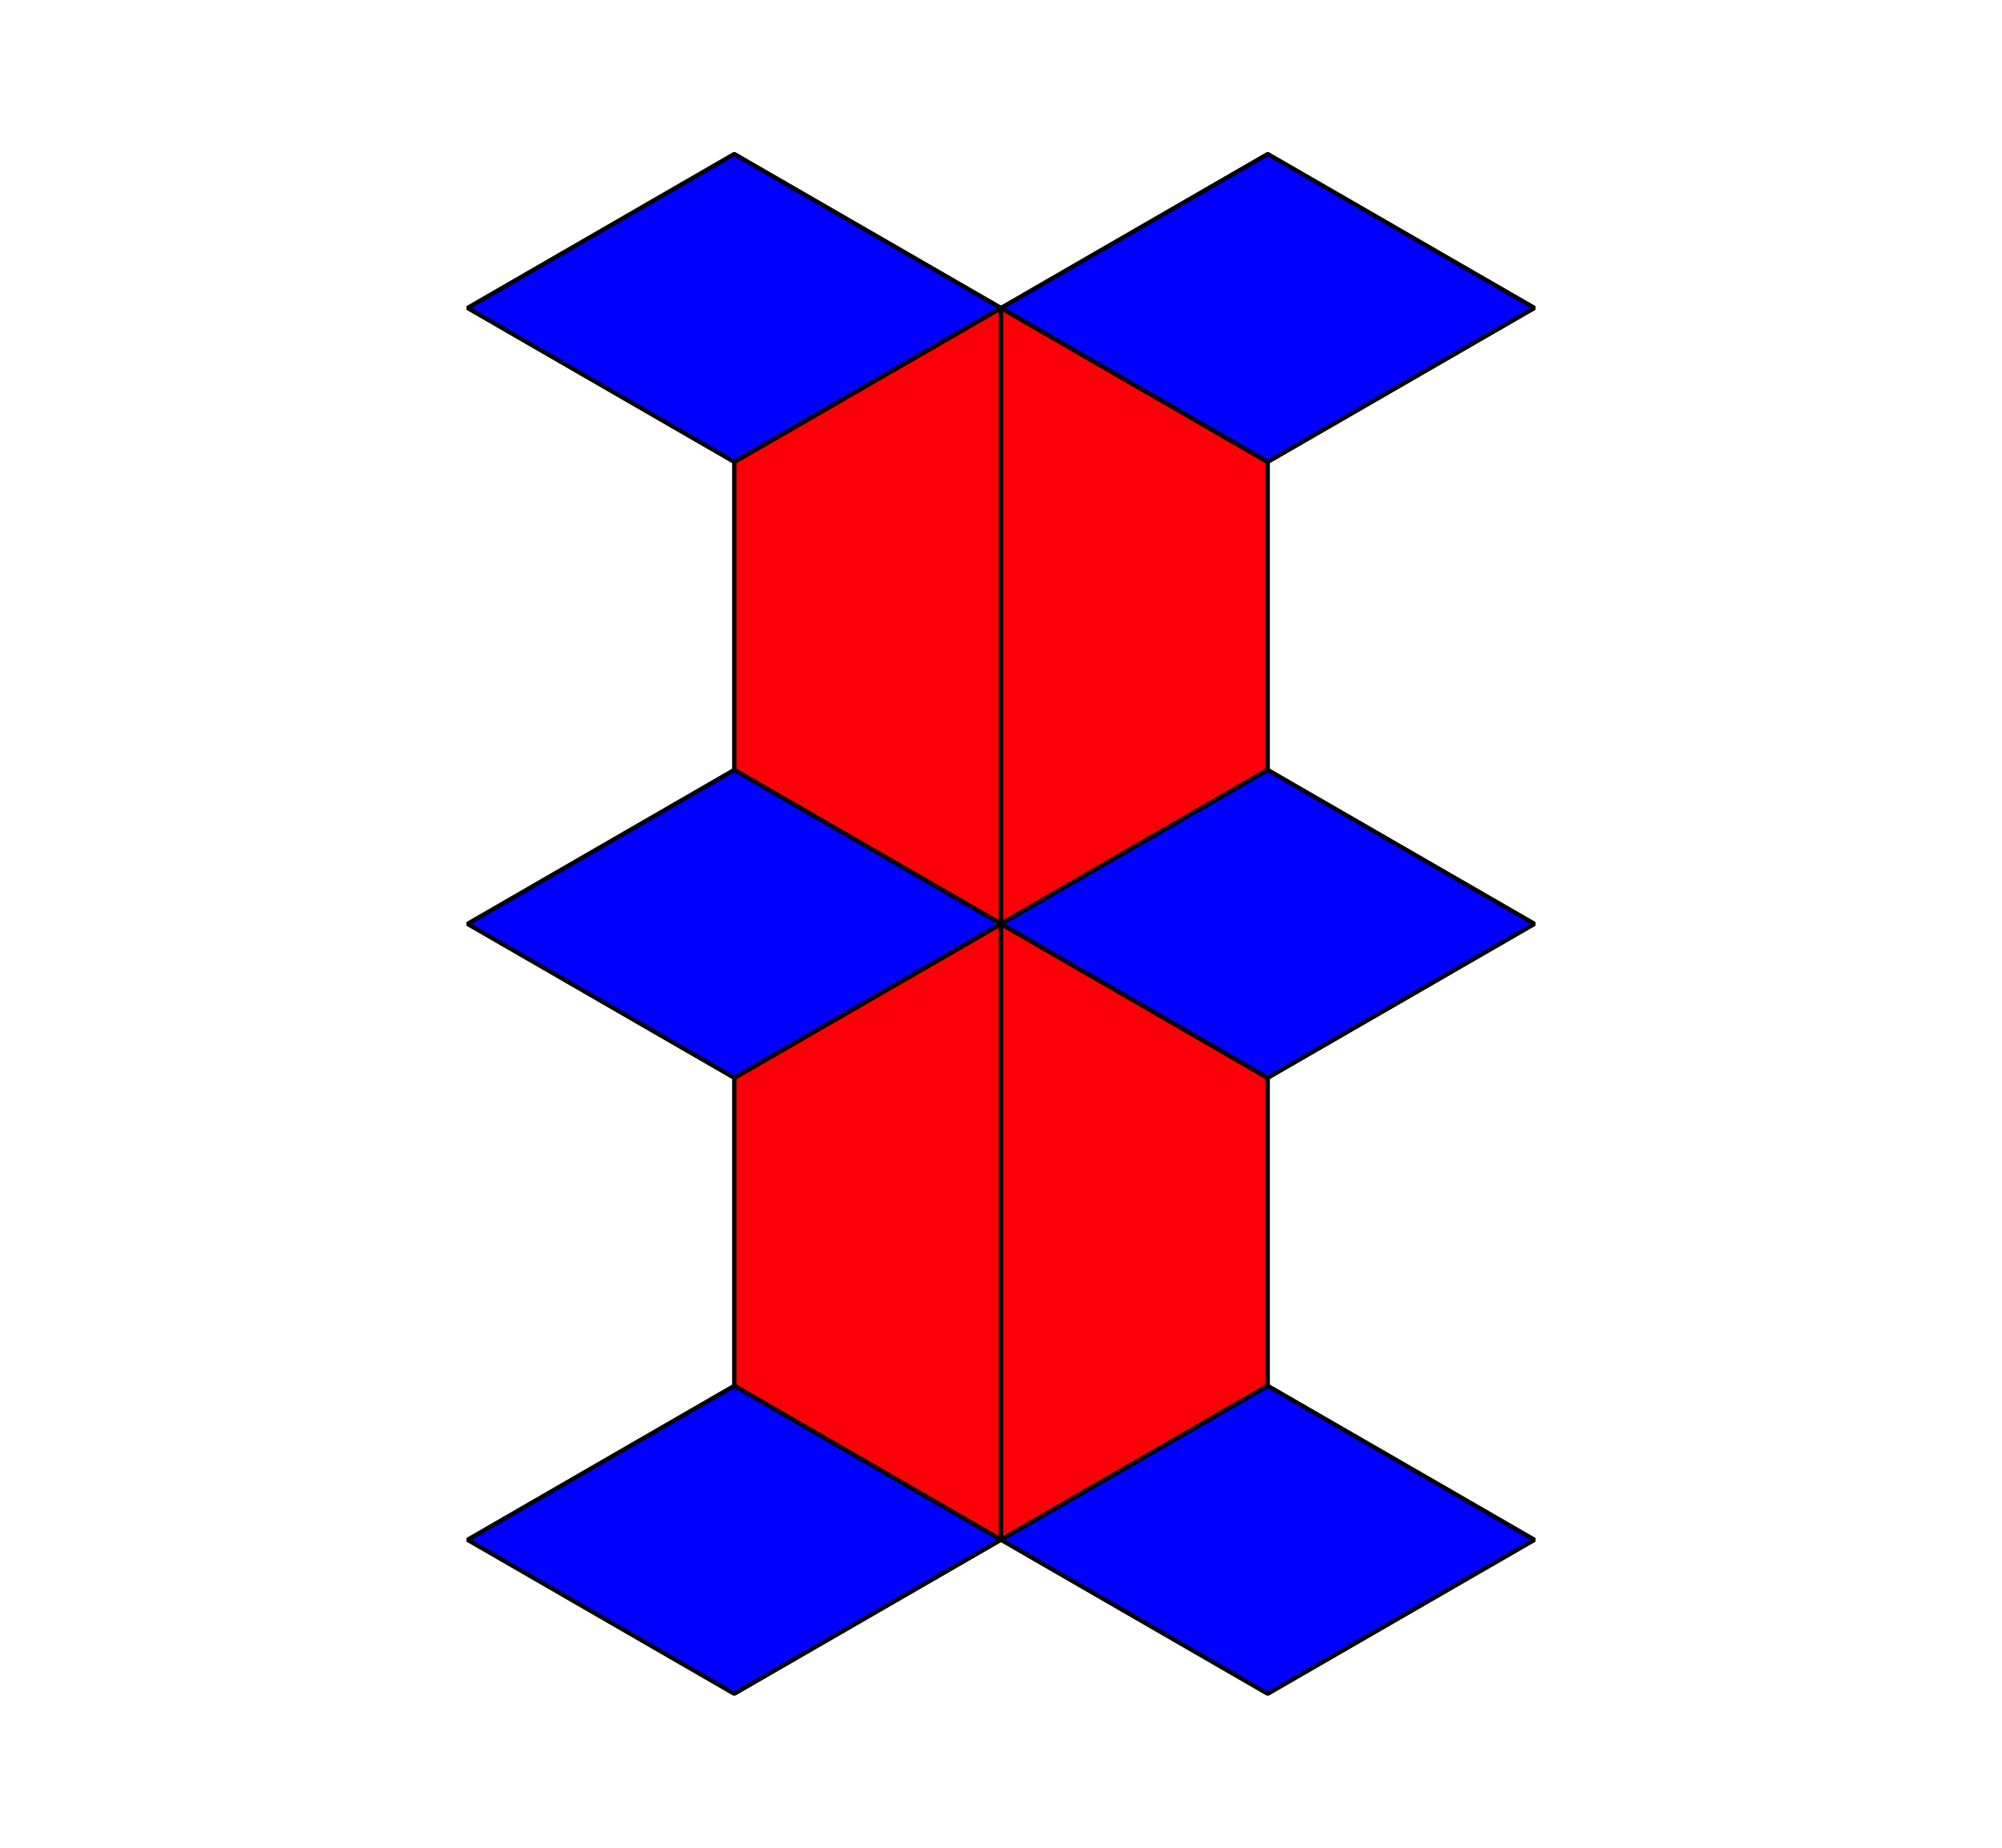
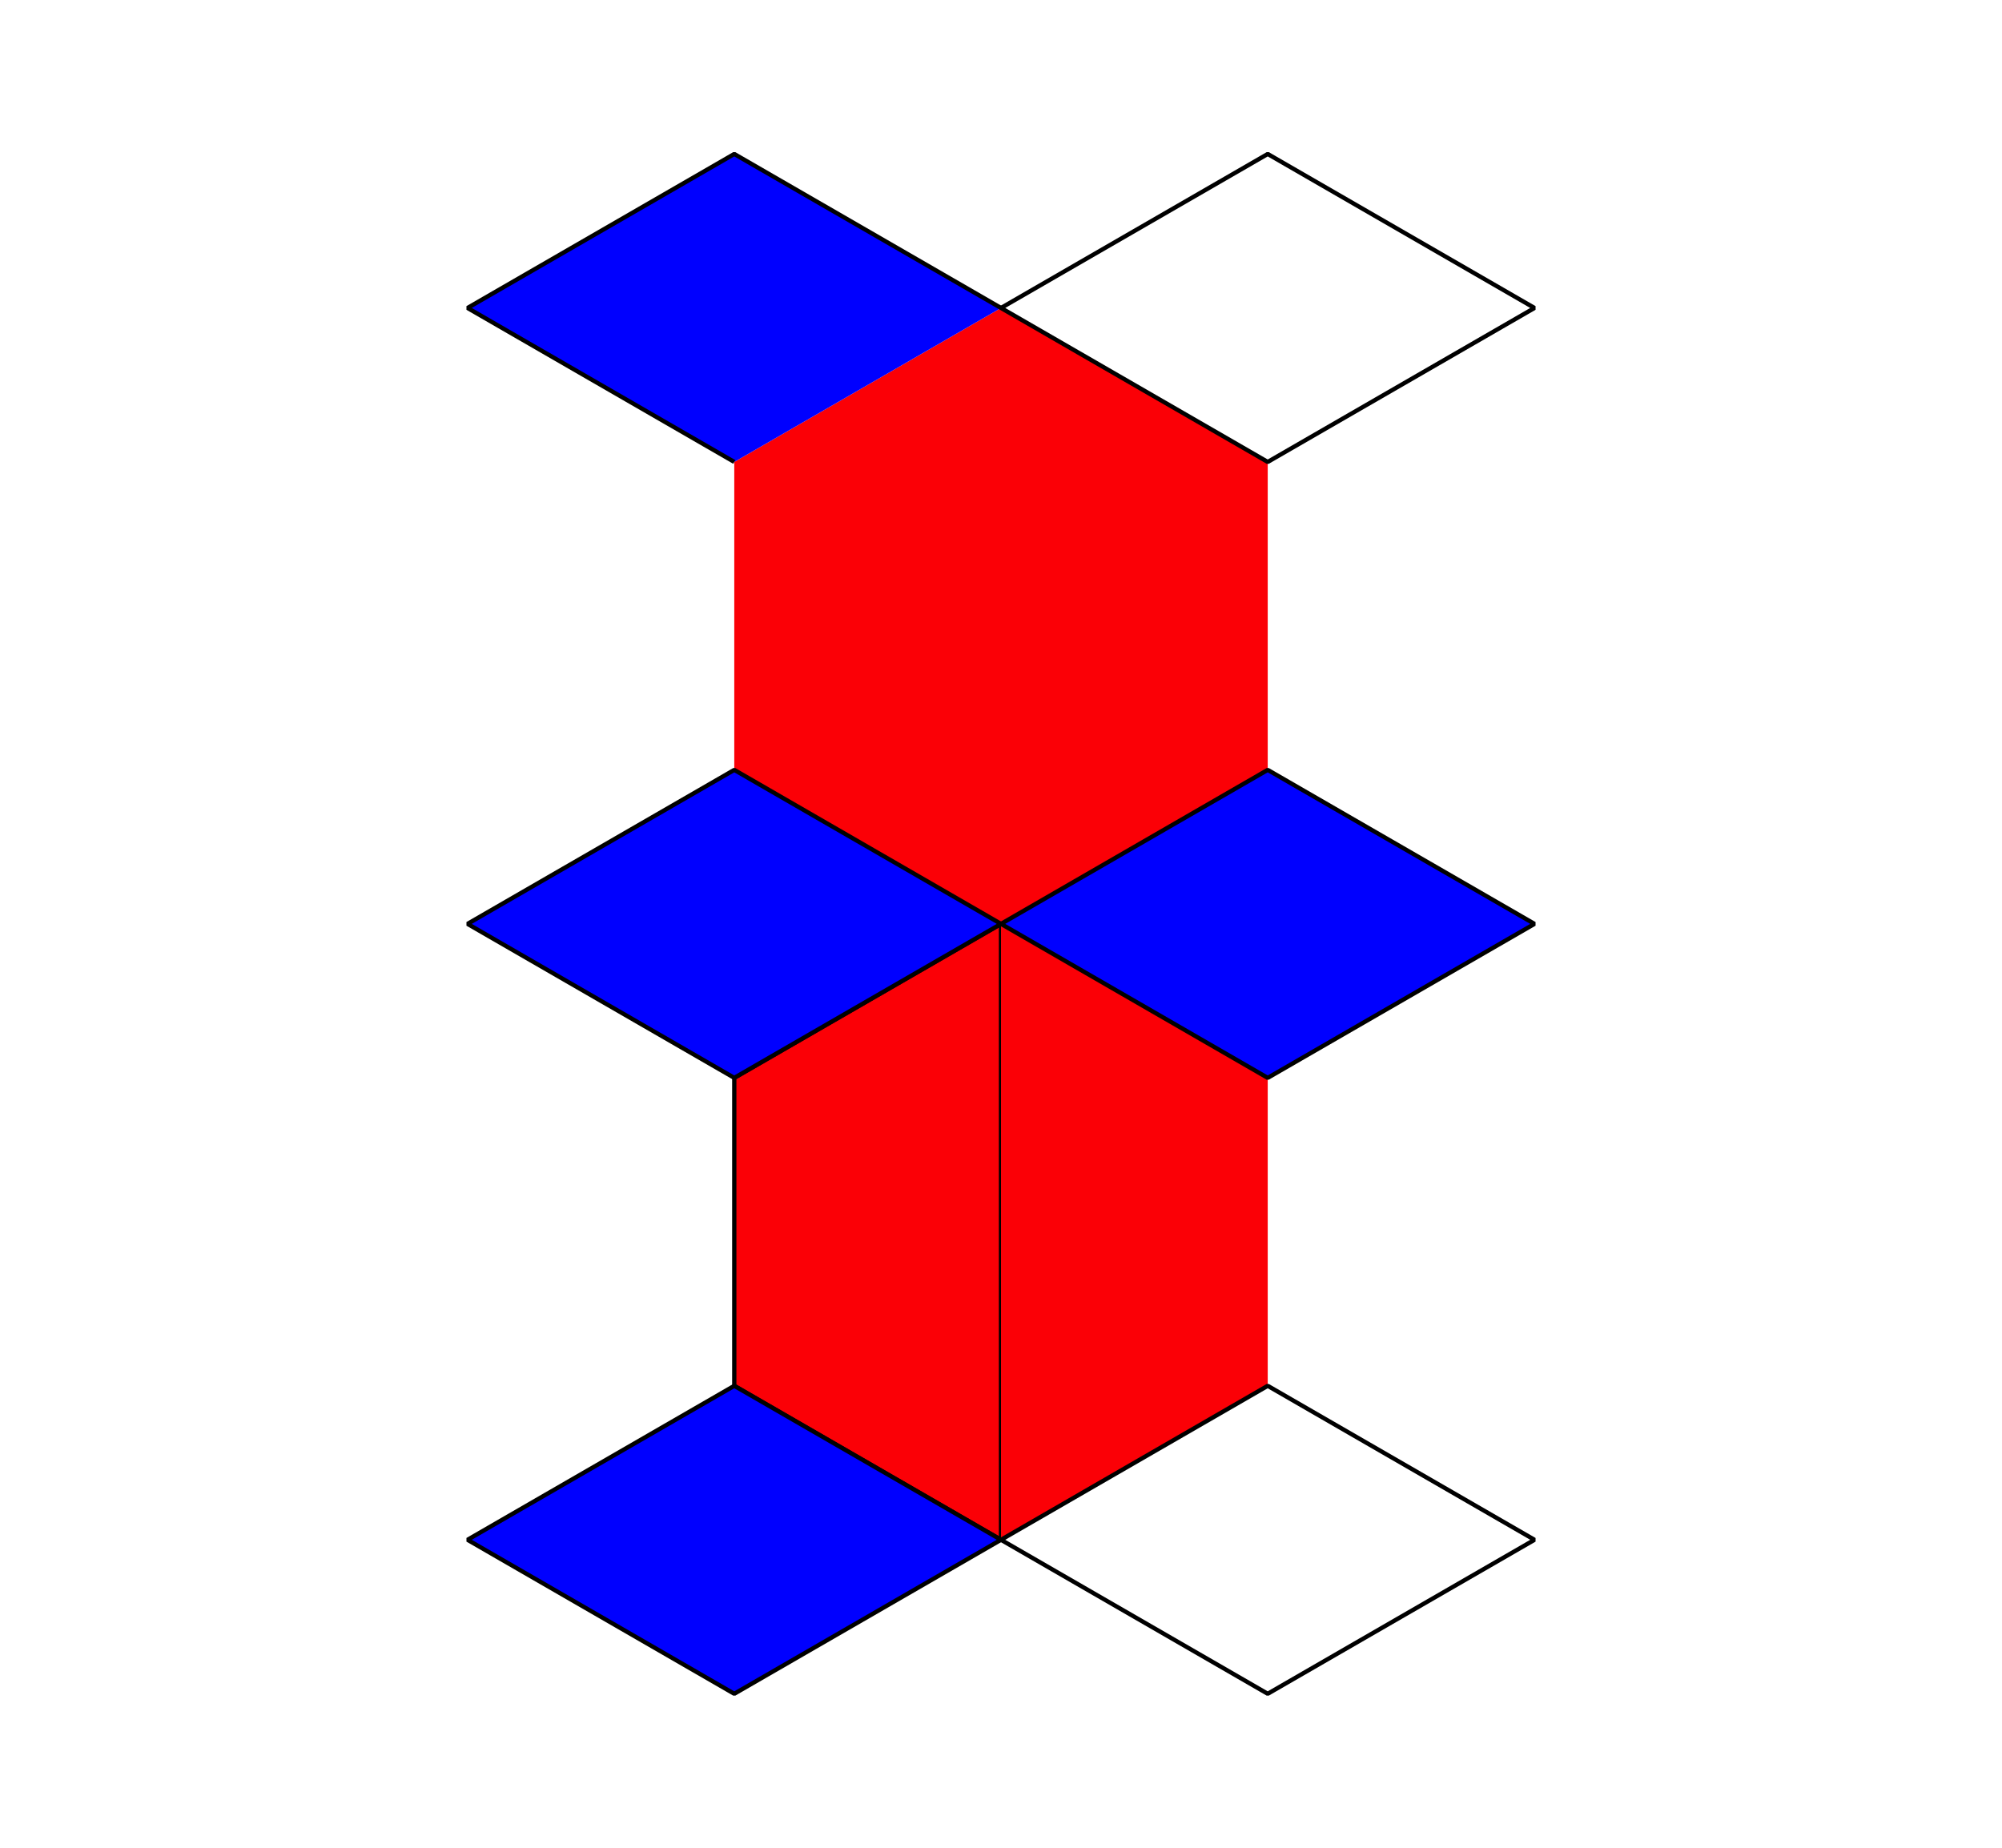
<svg xmlns="http://www.w3.org/2000/svg" height="216pt" version="1.1" viewBox="-72 -72 234 216" width="234pt">
  <defs>
    <clipPath id="clip1">
      <path d="M-72 144V-72H162V144ZM162 -72" />
    </clipPath>
  </defs>
  <g id="page1">
    <path clip-path="url(#clip1)" d="M45 36L13.824 18V-18L45 -36Z" fill="#fb0006" />
-     <path clip-path="url(#clip1)" d="M45 36L13.824 18V-18L45 -36Z" fill="none" stroke="#000000" stroke-linejoin="bevel" stroke-miterlimit="10.037" stroke-width="0.5" />
    <path clip-path="url(#clip1)" d="M45 -36L76.176 -18V18L45 36Z" fill="#fb0006" />
-     <path clip-path="url(#clip1)" d="M45 -36L76.176 -18V18L45 36Z" fill="none" stroke="#000000" stroke-linejoin="bevel" stroke-miterlimit="10.037" stroke-width="0.5" />
    <path clip-path="url(#clip1)" d="M45 108L13.824 90V54L45 36Z" fill="#fb0006" />
    <path clip-path="url(#clip1)" d="M45 108L13.824 90V54L45 36Z" fill="none" stroke="#000000" stroke-linejoin="bevel" stroke-miterlimit="10.037" stroke-width="0.5" />
    <path clip-path="url(#clip1)" d="M45 36L76.176 54V90L45 108Z" fill="#fb0006" />
-     <path clip-path="url(#clip1)" d="M45 36L76.176 54V90L45 108Z" fill="none" stroke="#000000" stroke-linejoin="bevel" stroke-miterlimit="10.037" stroke-width="0.5" />
    <path clip-path="url(#clip1)" d="M45 36L76.176 54L107.356 36L76.176 18Z" fill="#0000ff" />
    <path clip-path="url(#clip1)" d="M45 36L76.176 54L107.356 36L76.176 18Z" fill="none" stroke="#000000" stroke-linejoin="bevel" stroke-miterlimit="10.037" stroke-width="0.5" />
    <path clip-path="url(#clip1)" d="M45 36L13.824 18L-17.355 36L13.824 54Z" fill="#0000ff" />
    <path clip-path="url(#clip1)" d="M45 36L13.824 18L-17.355 36L13.824 54Z" fill="none" stroke="#000000" stroke-linejoin="bevel" stroke-miterlimit="10.037" stroke-width="0.5" />
-     <path clip-path="url(#clip1)" d="M45 -36L76.176 -18L107.356 -36L76.176 -54Z" fill="#0000ff" />
    <path clip-path="url(#clip1)" d="M45 -36L76.176 -18L107.356 -36L76.176 -54Z" fill="none" stroke="#000000" stroke-linejoin="bevel" stroke-miterlimit="10.037" stroke-width="0.5" />
    <path clip-path="url(#clip1)" d="M45 -36L13.824 -54L-17.355 -36L13.824 -18Z" fill="#0000ff" />
-     <path clip-path="url(#clip1)" d="M45 -36L13.824 -54L-17.355 -36L13.824 -18Z" fill="none" stroke="#000000" stroke-linejoin="bevel" stroke-miterlimit="10.037" stroke-width="0.5" />
+     <path clip-path="url(#clip1)" d="M45 -36L13.824 -54L-17.355 -36L13.824 -18" fill="none" stroke="#000000" stroke-linejoin="bevel" stroke-miterlimit="10.037" stroke-width="0.5" />
    <path clip-path="url(#clip1)" d="M45 108L13.824 90L-17.355 108L13.824 126Z" fill="#0000ff" />
    <path clip-path="url(#clip1)" d="M45 108L13.824 90L-17.355 108L13.824 126Z" fill="none" stroke="#000000" stroke-linejoin="bevel" stroke-miterlimit="10.037" stroke-width="0.5" />
-     <path clip-path="url(#clip1)" d="M45 108L76.176 126L107.356 108L76.176 90Z" fill="#0000ff" />
    <path clip-path="url(#clip1)" d="M45 108L76.176 126L107.356 108L76.176 90Z" fill="none" stroke="#000000" stroke-linejoin="bevel" stroke-miterlimit="10.037" stroke-width="0.5" />
  </g>
</svg>